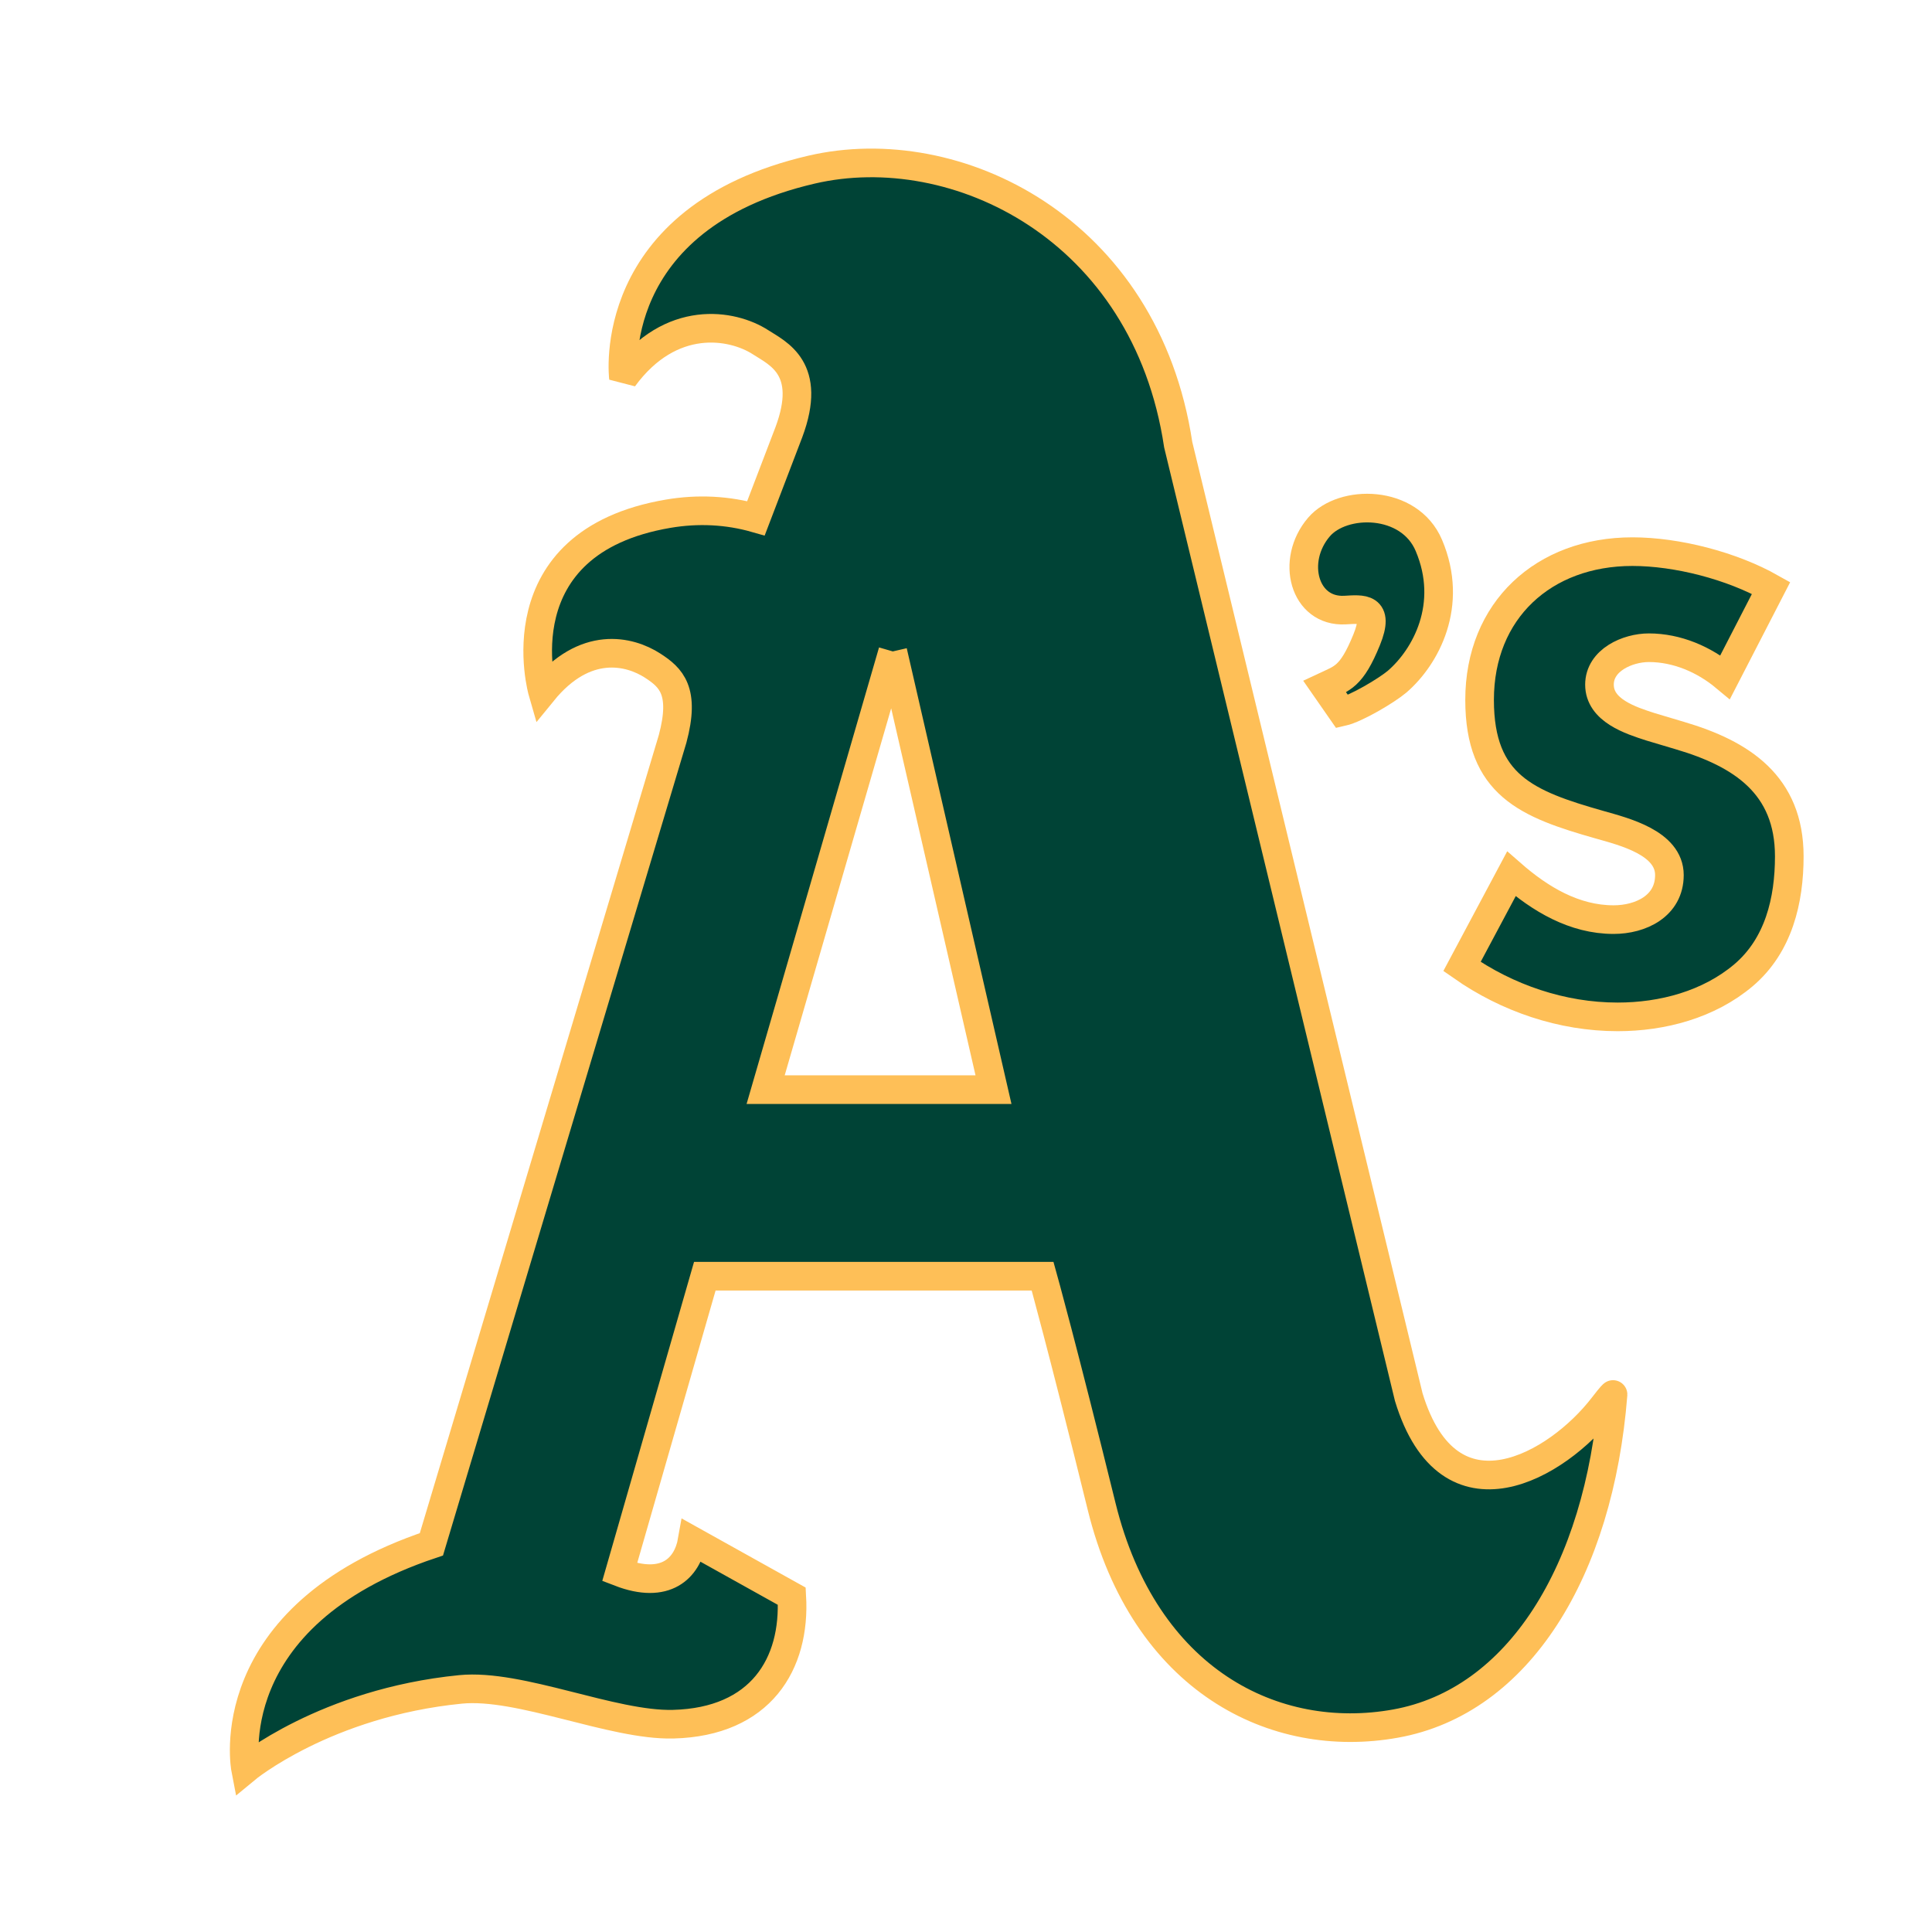
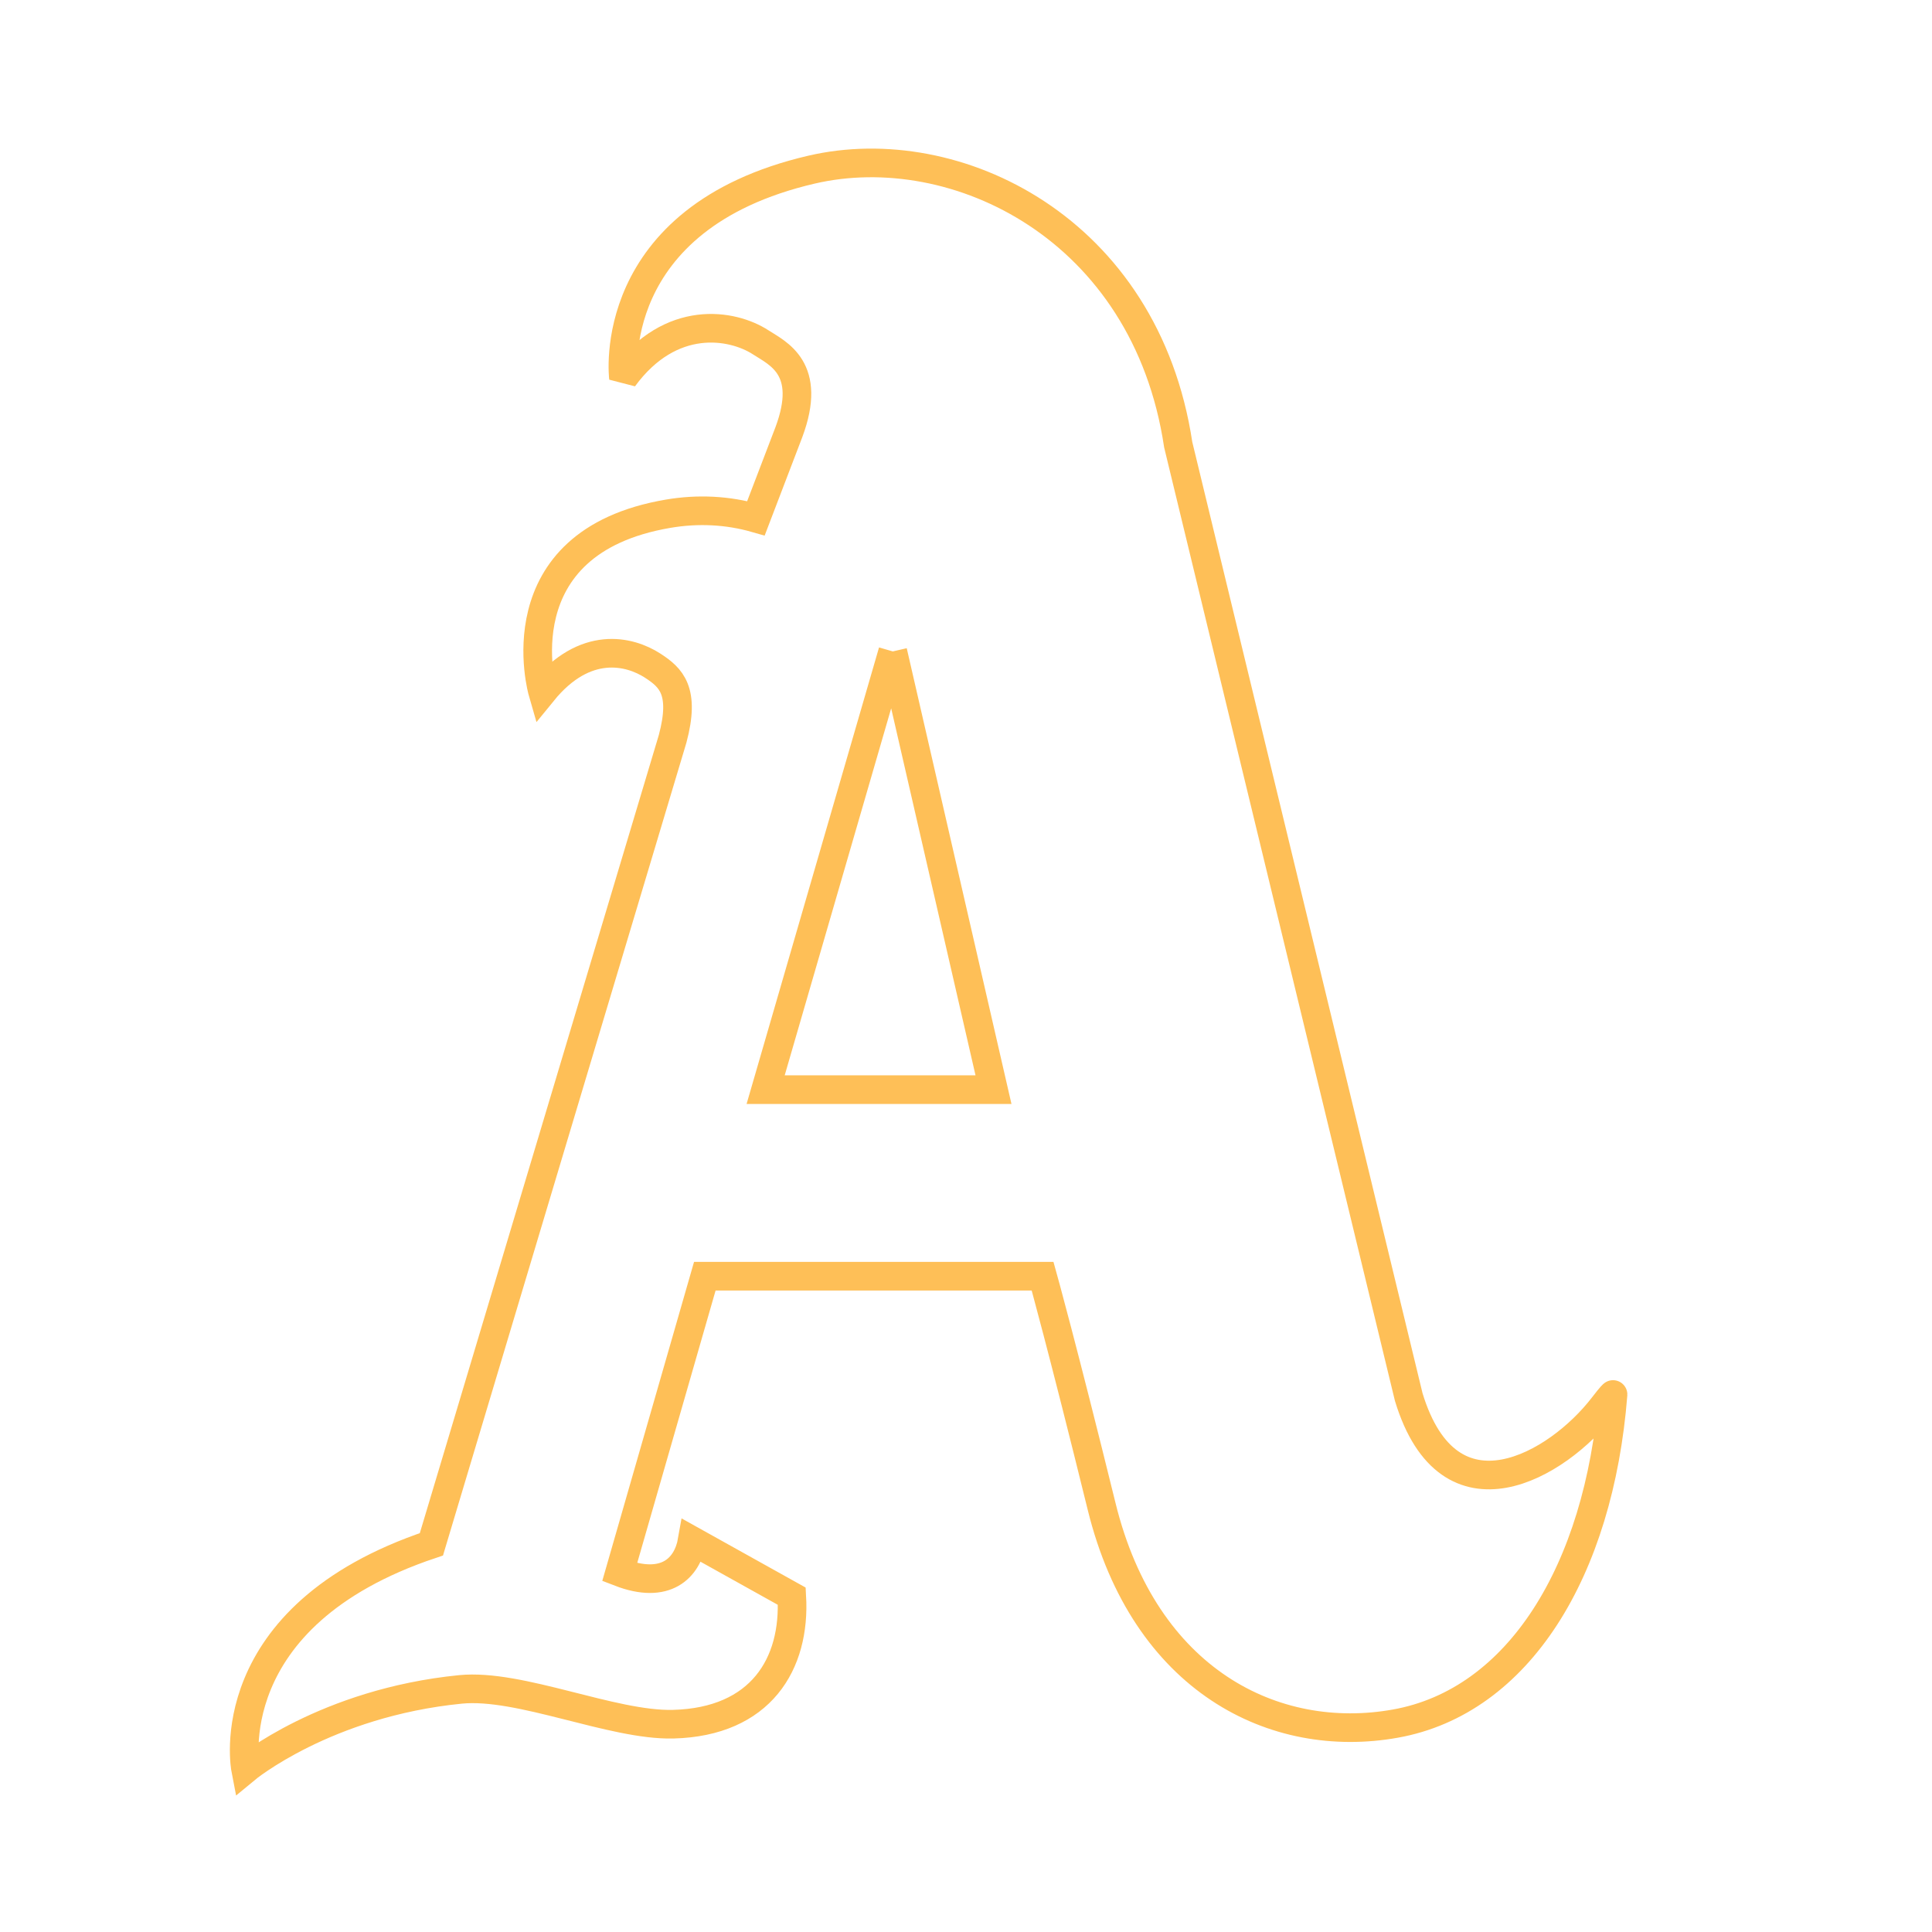
<svg xmlns="http://www.w3.org/2000/svg" version="1.0" id="Layer_1" x="0px" y="0px" width="192.756px" height="192.756px" viewBox="0 0 192.756 192.756" enable-background="new 0 0 192.756 192.756" xml:space="preserve">
  <g>
-     <polygon fill-rule="evenodd" clip-rule="evenodd" fill="#FFFFFF" points="0,0 192.756,0 192.756,192.756 0,192.756 0,0  " />
-     <path fill-rule="evenodd" clip-rule="evenodd" fill="#004336" d="M89.073,64.992l10.048,43.723H76.388L89.073,64.992L89.073,64.992   L89.073,64.992z M159.923,140.344c-4.493,5.832-15.335,12.291-19.371-0.953l-23.001-95.022   C114.308,22.78,95.359,13.58,80.972,16.924c-20.786,4.833-18.771,20.777-18.771,20.777c4.715-6.439,10.864-5.38,13.69-3.551   c1.718,1.114,5.195,2.594,2.814,8.971l-3.283,8.585c-2.809-0.806-5.784-0.959-8.758-0.452c-16.83,2.86-12.525,17.771-12.525,17.771   c4.231-5.2,8.672-4.104,10.979-2.613c1.833,1.187,3.271,2.514,1.987,7.311l-24.063,80.354   c-21.489,7.189-18.543,22.422-18.543,22.422s7.958-6.609,21.443-7.947c5.948-0.59,15.151,3.627,21.231,3.471   c8.73-0.229,12.218-6.008,11.824-12.768l-9.939-5.539c-0.479,2.727-2.626,4.924-7.233,3.145l8.495-29.535h33.7   c0,0,1.97,7.053,5.892,22.982c4.276,17.365,17.235,23.824,29.316,21.656c12.273-2.201,20.312-15.227,21.705-32.834   C160.933,139.129,160.859,139.131,159.923,140.344L159.923,140.344z" />
    <path fill="none" stroke="#FEBF57" stroke-width="2.856" stroke-miterlimit="2.613" d="M89.073,64.992l10.048,43.723H76.388   L89.073,64.992 M159.923,140.344c-4.493,5.832-15.335,12.291-19.371-0.953l-23.001-95.022   C114.308,22.78,95.359,13.58,80.972,16.924c-20.786,4.833-18.771,20.777-18.771,20.777c4.715-6.439,10.864-5.38,13.69-3.55   c1.718,1.114,5.195,2.594,2.814,8.97l-3.283,8.585c-2.809-0.806-5.784-0.959-8.758-0.452c-16.83,2.86-12.525,17.771-12.525,17.771   c4.231-5.2,8.672-4.104,10.979-2.613c1.833,1.187,3.271,2.514,1.987,7.311l-24.063,80.354   c-21.489,7.189-18.543,22.422-18.543,22.422s7.958-6.609,21.443-7.947c5.948-0.59,15.151,3.627,21.231,3.471   c8.73-0.229,12.218-6.008,11.824-12.768l-9.939-5.539c-0.479,2.727-2.626,4.924-7.233,3.145l8.495-29.535h33.7   c0,0,1.97,7.053,5.892,22.982c4.276,17.365,17.235,23.824,29.316,21.656c12.273-2.201,20.312-15.227,21.705-32.834   C160.933,139.129,160.859,139.131,159.923,140.344L159.923,140.344z" />
-     <path fill-rule="evenodd" clip-rule="evenodd" fill="#004336" stroke="#FEBF57" stroke-width="2.856" stroke-miterlimit="2.613" d="   M172.123,67.548c-2.107-1.756-4.808-2.924-7.615-2.924c-2.113,0-4.928,1.227-4.928,3.684c0,2.571,3.105,3.567,5.098,4.208   l2.936,0.876c6.153,1.814,10.903,4.913,10.903,12.044c0,4.384-1.056,8.888-4.572,11.867c-3.46,2.924-8.091,4.15-12.549,4.15   c-5.566,0-11.019-1.869-15.534-5.026l4.927-9.238c2.872,2.513,6.269,4.561,10.202,4.561c2.694,0,5.566-1.344,5.566-4.444   c0-3.217-4.516-4.327-6.977-5.027c-7.21-2.047-11.961-3.917-11.961-12.451c0-8.947,6.395-14.791,15.243-14.791   c4.453,0,9.905,1.403,13.84,3.624L172.123,67.548L172.123,67.548z" />
-     <path fill-rule="evenodd" clip-rule="evenodd" fill="#004336" stroke="#FEBF57" stroke-width="2.856" stroke-miterlimit="2.613" d="   M132.159,68.49c1.747-0.82,2.672-0.922,4.191-4.654c1.353-3.321-0.48-3.061-2.158-2.969c-4.077,0.221-5.464-4.928-2.604-8.278   c2.364-2.778,9.026-2.778,10.973,1.833c2.513,5.938-0.313,11.122-3.167,13.584c-1.046,0.886-4.089,2.693-5.481,3.008L132.159,68.49   L132.159,68.49z" />
-     <path fill-rule="evenodd" clip-rule="evenodd" fill="#FFFFFF" d="M162.023,168.482h-2.295v6.23h-1.554v-6.23h-2.289v-1.354h6.138   V168.482L162.023,168.482L162.023,168.482z M172.426,174.713h-1.554v-6.035h-0.033l-2.204,6.035h-1.502l-2.129-6.035h-0.034v6.035   h-1.554v-7.584h2.689l1.771,4.955h0.033l1.845-4.955h2.672V174.713L172.426,174.713z" />
  </g>
</svg>